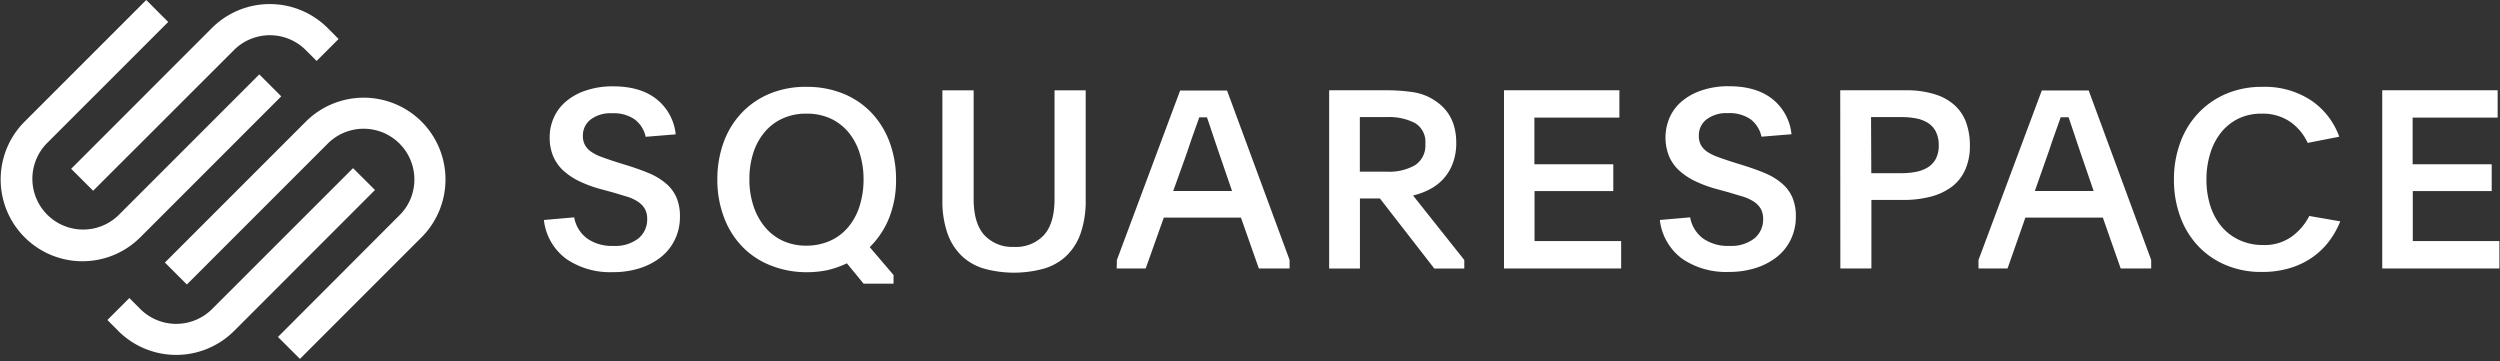
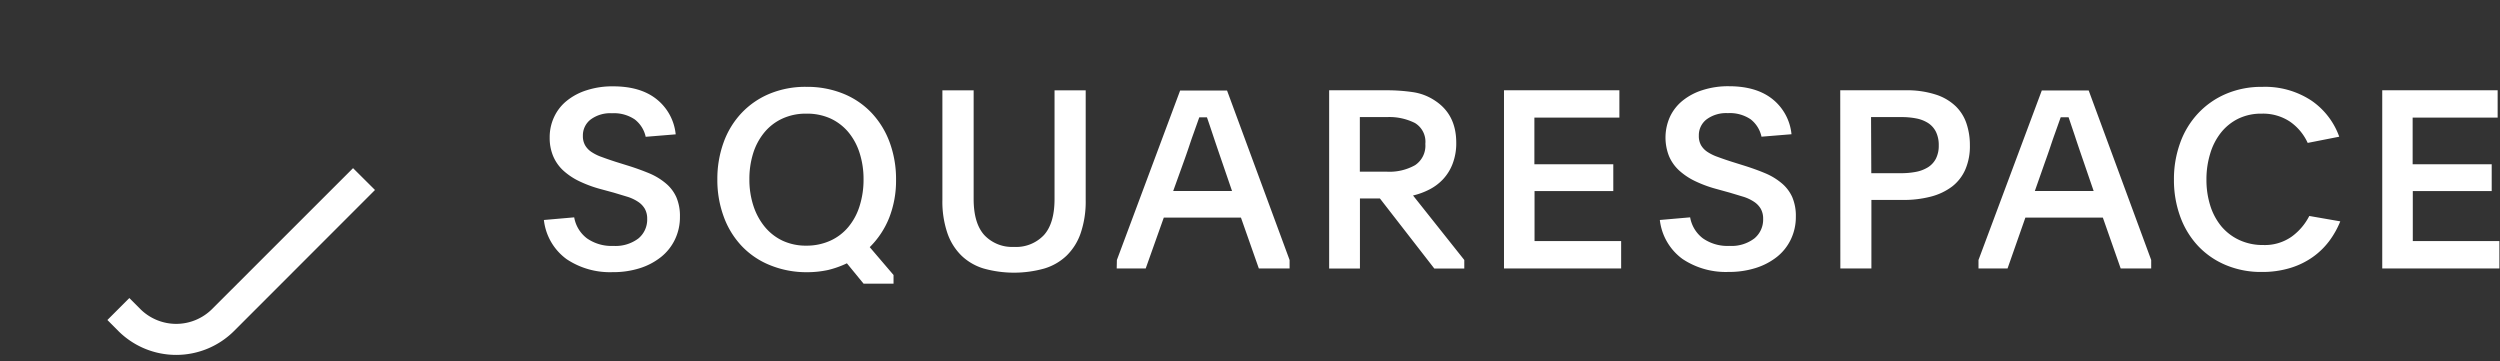
<svg xmlns="http://www.w3.org/2000/svg" width="249" height="36" fill="none">
  <rect width="100%" height="100%" fill="#333333" stroke="none" />
-   <path d="M9.277 18.999 23.31 4.98a5.06 5.06 0 0 1 7.136 0l1.09 1.09 2.187-2.186-1.09-1.095a8.157 8.157 0 0 0-11.525 0L7.086 16.812 9.276 19Z" fill="#fff" />
-   <path d="M28.012 9.596 25.825 7.41 11.787 21.45a5.056 5.056 0 0 1-7.147-7.151L16.752 2.186 14.566 0 2.454 12.111a8.146 8.146 0 1 0 11.519 11.524L28.012 9.596Zm13.974 2.515a8.162 8.162 0 0 0-11.524 0L16.423 26.15l2.186 2.186 14.039-14.038a5.055 5.055 0 0 1 8.24 5.514 4.98 4.98 0 0 1-1.109 1.637L27.683 33.56l2.191 2.186 12.112-12.11a8.157 8.157 0 0 0 0-11.525Z" fill="#fff" />
  <path d="M35.163 16.748 21.124 30.78a5.065 5.065 0 0 1-7.15 0l-1.091-1.095-2.187 2.186 1.09 1.096a8.163 8.163 0 0 0 11.525 0l14.038-14.044-2.186-2.176ZM57.19 21.648c.143.833.597 1.58 1.27 2.092a4.263 4.263 0 0 0 2.634.752 3.755 3.755 0 0 0 2.49-.742 2.435 2.435 0 0 0 .876-1.953c.01-.346-.07-.69-.234-.996a2.12 2.12 0 0 0-.657-.692c-.32-.213-.67-.38-1.036-.498l-1.384-.418-1.32-.359a12.155 12.155 0 0 1-2.127-.782 6.57 6.57 0 0 1-1.608-1.075 4.147 4.147 0 0 1-.996-1.42 4.647 4.647 0 0 1-.349-1.867 4.707 4.707 0 0 1 .448-2.052 4.482 4.482 0 0 1 1.26-1.603 5.976 5.976 0 0 1 1.992-1.051 8.231 8.231 0 0 1 2.62-.384c1.83 0 3.278.432 4.347 1.295a5.115 5.115 0 0 1 1.883 3.486l-2.988.244a2.988 2.988 0 0 0-1.086-1.728 3.701 3.701 0 0 0-2.276-.617 3.271 3.271 0 0 0-2.126.627 1.992 1.992 0 0 0-.767 1.619c-.012.331.065.66.224.95.16.27.38.498.643.668.32.208.664.376 1.025.498.404.15.862.309 1.37.473l1.265.394a24.67 24.67 0 0 1 2.136.776 6.38 6.38 0 0 1 1.619.997c.439.37.789.835 1.026 1.359.256.618.378 1.284.358 1.952a5.134 5.134 0 0 1-.498 2.261 4.979 4.979 0 0 1-1.384 1.743 6.538 6.538 0 0 1-2.117 1.116 8.736 8.736 0 0 1-2.704.393 7.754 7.754 0 0 1-4.572-1.285 5.581 5.581 0 0 1-2.275-3.91l3.018-.263ZM80.322 8.65a9.561 9.561 0 0 1 3.66.677 8.012 8.012 0 0 1 2.814 1.903 8.59 8.59 0 0 1 1.807 2.928c.438 1.196.656 2.461.643 3.735a10.12 10.12 0 0 1-.682 3.795 8.57 8.57 0 0 1-1.938 2.928l2.37 2.774v.861H86.01l-1.659-2.026c-.6.287-1.23.51-1.877.667a9.914 9.914 0 0 1-2.126.219 9.58 9.58 0 0 1-3.696-.717 7.968 7.968 0 0 1-2.793-1.907 8.466 8.466 0 0 1-1.778-2.914 10.562 10.562 0 0 1-.633-3.695 10.641 10.641 0 0 1 .633-3.72 8.41 8.41 0 0 1 1.793-2.918 8.107 8.107 0 0 1 2.803-1.913 9.272 9.272 0 0 1 3.646-.677Zm-.025 2.67a5.552 5.552 0 0 0-2.386.498 5.059 5.059 0 0 0-1.778 1.369 6.14 6.14 0 0 0-1.115 2.072 8.523 8.523 0 0 0-.379 2.6 8.37 8.37 0 0 0 .394 2.619 6.42 6.42 0 0 0 1.125 2.096 5.14 5.14 0 0 0 1.778 1.395 5.478 5.478 0 0 0 2.386.498 5.697 5.697 0 0 0 2.385-.498 5.026 5.026 0 0 0 1.778-1.35c.508-.613.89-1.32 1.125-2.082.273-.866.407-1.77.399-2.679a8.467 8.467 0 0 0-.399-2.64 6.152 6.152 0 0 0-1.125-2.07 5.145 5.145 0 0 0-1.788-1.355 5.65 5.65 0 0 0-2.4-.473Zm20.687 13.271a3.8 3.8 0 0 0 2.988-1.175c.707-.78 1.06-1.979 1.06-3.596V8.994h3.103V19.92a9.765 9.765 0 0 1-.498 3.297 5.705 5.705 0 0 1-1.409 2.25 5.486 5.486 0 0 1-2.246 1.286c-1.956.54-4.021.54-5.976 0a5.442 5.442 0 0 1-2.236-1.285 5.757 5.757 0 0 1-1.41-2.251 9.762 9.762 0 0 1-.498-3.297V8.994h3.113V19.82c0 1.614.355 2.812 1.065 3.596a3.789 3.789 0 0 0 2.944 1.175Zm10.258 1.305 6.3-16.882h4.671l6.23 16.882v.846h-3.062l-1.783-5.07h-7.684l-1.803 5.07h-2.888l.019-.846Zm5.608-6.873h5.861l-.966-2.818c-.378-1.1-.682-1.992-.916-2.694-.234-.702-.433-1.3-.618-1.828h-.762l-.298.842c-.1.278-.209.592-.334.936-.124.344-.259.742-.408 1.19-.15.448-.329.961-.543 1.554l-1.016 2.819Zm28.993 7.72h-2.988l-5.413-6.973h-1.992v6.973h-3.067V8.992h5.761c.864 0 1.726.06 2.58.185a5.328 5.328 0 0 1 2.216.857c1.401.923 2.102 2.314 2.102 4.173.014.72-.11 1.437-.364 2.111a4.705 4.705 0 0 1-.951 1.534 4.974 4.974 0 0 1-1.37 1.026 7.084 7.084 0 0 1-1.618.593l5.104 6.424v.846ZM135.44 17.1h2.694a5.203 5.203 0 0 0 2.804-.647 2.327 2.327 0 0 0 1.026-2.122 2.175 2.175 0 0 0-1.041-2.082 5.675 5.675 0 0 0-2.789-.587h-2.694v5.438Zm14.358-8.107h11.493v2.719h-8.466v4.646h7.859v2.67h-7.844v4.98h8.626v2.733h-11.668V8.994Zm18.54 12.654c.144.833.597 1.58 1.27 2.092a4.274 4.274 0 0 0 2.634.752 3.754 3.754 0 0 0 2.49-.742 2.428 2.428 0 0 0 .877-1.953c.01-.346-.071-.69-.234-.996a2.132 2.132 0 0 0-.657-.692 4.192 4.192 0 0 0-1.036-.498l-1.385-.418-1.334-.369a12.152 12.152 0 0 1-2.127-.782 6.576 6.576 0 0 1-1.608-1.075 4.134 4.134 0 0 1-.996-1.42 5.043 5.043 0 0 1 .099-3.919 4.54 4.54 0 0 1 1.26-1.603 5.987 5.987 0 0 1 1.992-1.051 8.232 8.232 0 0 1 2.62-.384c1.829 0 3.28.432 4.352 1.295a5.106 5.106 0 0 1 1.878 3.486l-2.988.244a2.991 2.991 0 0 0-1.076-1.728 3.69 3.69 0 0 0-2.276-.617 3.27 3.27 0 0 0-2.126.627 1.983 1.983 0 0 0-.762 1.619c-.014.33.062.66.219.95.16.27.38.498.642.668.32.208.665.375 1.026.498.403.15.862.309 1.375.473l1.259.394c.791.249 1.503.508 2.137.777a6.37 6.37 0 0 1 1.618.995c.439.372.79.836 1.026 1.36.256.618.379 1.284.359 1.952a5.138 5.138 0 0 1-.498 2.261 4.928 4.928 0 0 1-1.385 1.743 6.563 6.563 0 0 1-2.116 1.106 8.768 8.768 0 0 1-2.709.393 7.763 7.763 0 0 1-4.572-1.285 5.58 5.58 0 0 1-2.266-3.89l3.018-.263Zm14.95-12.654h6.474a9.322 9.322 0 0 1 3.028.423c.744.23 1.425.626 1.992 1.16.498.485.87 1.083 1.086 1.743.228.698.341 1.428.333 2.162a5.813 5.813 0 0 1-.458 2.41 4.336 4.336 0 0 1-1.32 1.693 6.014 6.014 0 0 1-2.101.996c-.913.234-1.852.347-2.794.334h-3.137v6.828h-3.093l-.01-17.75Zm3.093 8.257h2.963a7.732 7.732 0 0 0 1.494-.135c.419-.078.82-.232 1.185-.453.336-.21.609-.506.792-.857.2-.412.298-.866.284-1.324a2.968 2.968 0 0 0-.284-1.36 2.217 2.217 0 0 0-.782-.871 3.38 3.38 0 0 0-1.17-.454 7.624 7.624 0 0 0-1.494-.134h-3.013l.025 5.588Zm10.677 8.645 6.304-16.882h4.672l6.225 16.882v.846h-3.038l-1.778-5.07h-7.714l-1.778 5.07h-2.893v-.846Zm5.612-6.873h5.857l-.966-2.818c-.379-1.1-.683-1.992-.912-2.694l-.617-1.828h-.787l-.299.842c-.099.278-.209.592-.334.936-.124.344-.259.742-.408 1.19-.149.448-.329.961-.543 1.554l-.991 2.819Zm30.423 3.023A8.825 8.825 0 0 1 231.997 24a7.386 7.386 0 0 1-1.648 1.603 7.774 7.774 0 0 1-2.236 1.086 9.487 9.487 0 0 1-2.829.398 9.023 9.023 0 0 1-3.605-.692 8.06 8.06 0 0 1-2.764-1.912 8.51 8.51 0 0 1-1.768-2.919 10.6 10.6 0 0 1-.622-3.67c-.012-1.25.199-2.493.622-3.67a8.468 8.468 0 0 1 1.778-2.928 8.225 8.225 0 0 1 2.779-1.943 8.992 8.992 0 0 1 3.62-.702 8.38 8.38 0 0 1 4.881 1.36 7.345 7.345 0 0 1 2.783 3.605l-3.142.618a5.18 5.18 0 0 0-1.793-2.137 4.85 4.85 0 0 0-2.779-.777 5.191 5.191 0 0 0-2.335.498 5.051 5.051 0 0 0-1.728 1.39 6.181 6.181 0 0 0-1.076 2.096 8.669 8.669 0 0 0-.373 2.585 8.515 8.515 0 0 0 .383 2.6 6.138 6.138 0 0 0 1.111 2.066 5.168 5.168 0 0 0 1.777 1.35 5.48 5.48 0 0 0 2.376.498 4.628 4.628 0 0 0 2.853-.842 5.786 5.786 0 0 0 1.743-2.051l3.088.537Zm4.178-13.052h11.494v2.719h-8.466v4.646h7.874v2.67h-7.859v4.98h8.625v2.733h-11.668V8.994Z" fill="#fff" />
</svg>